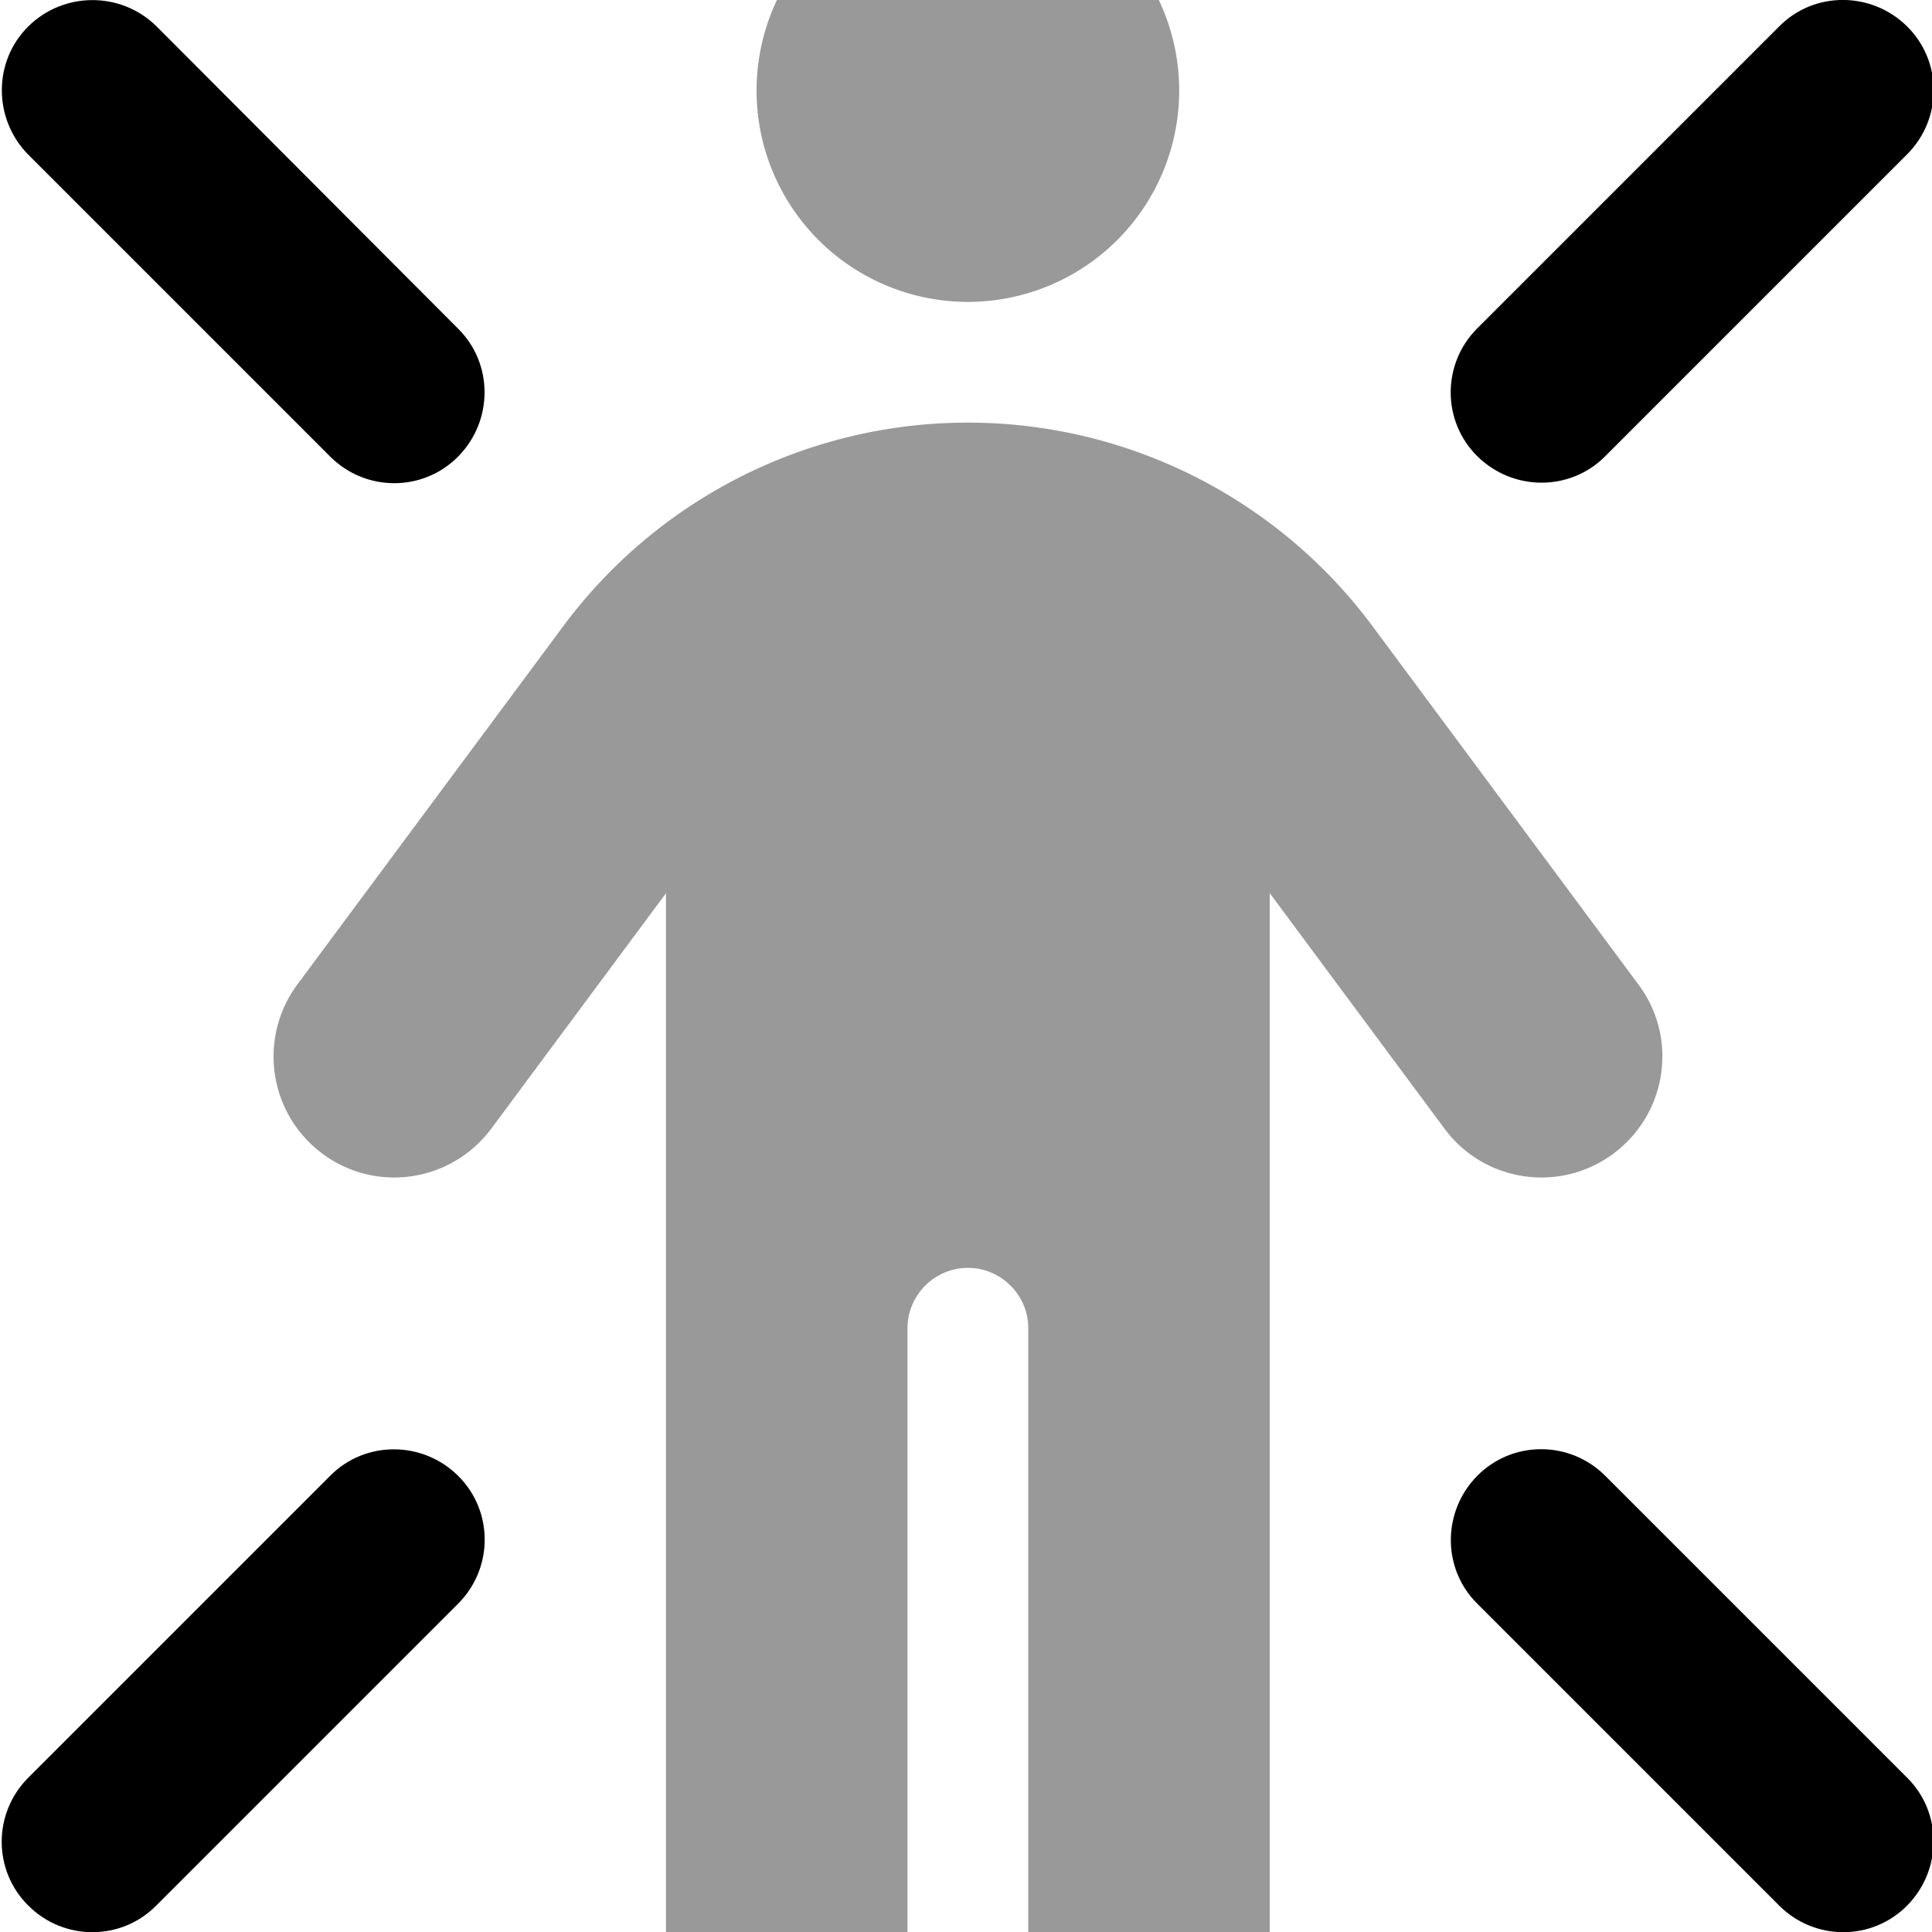
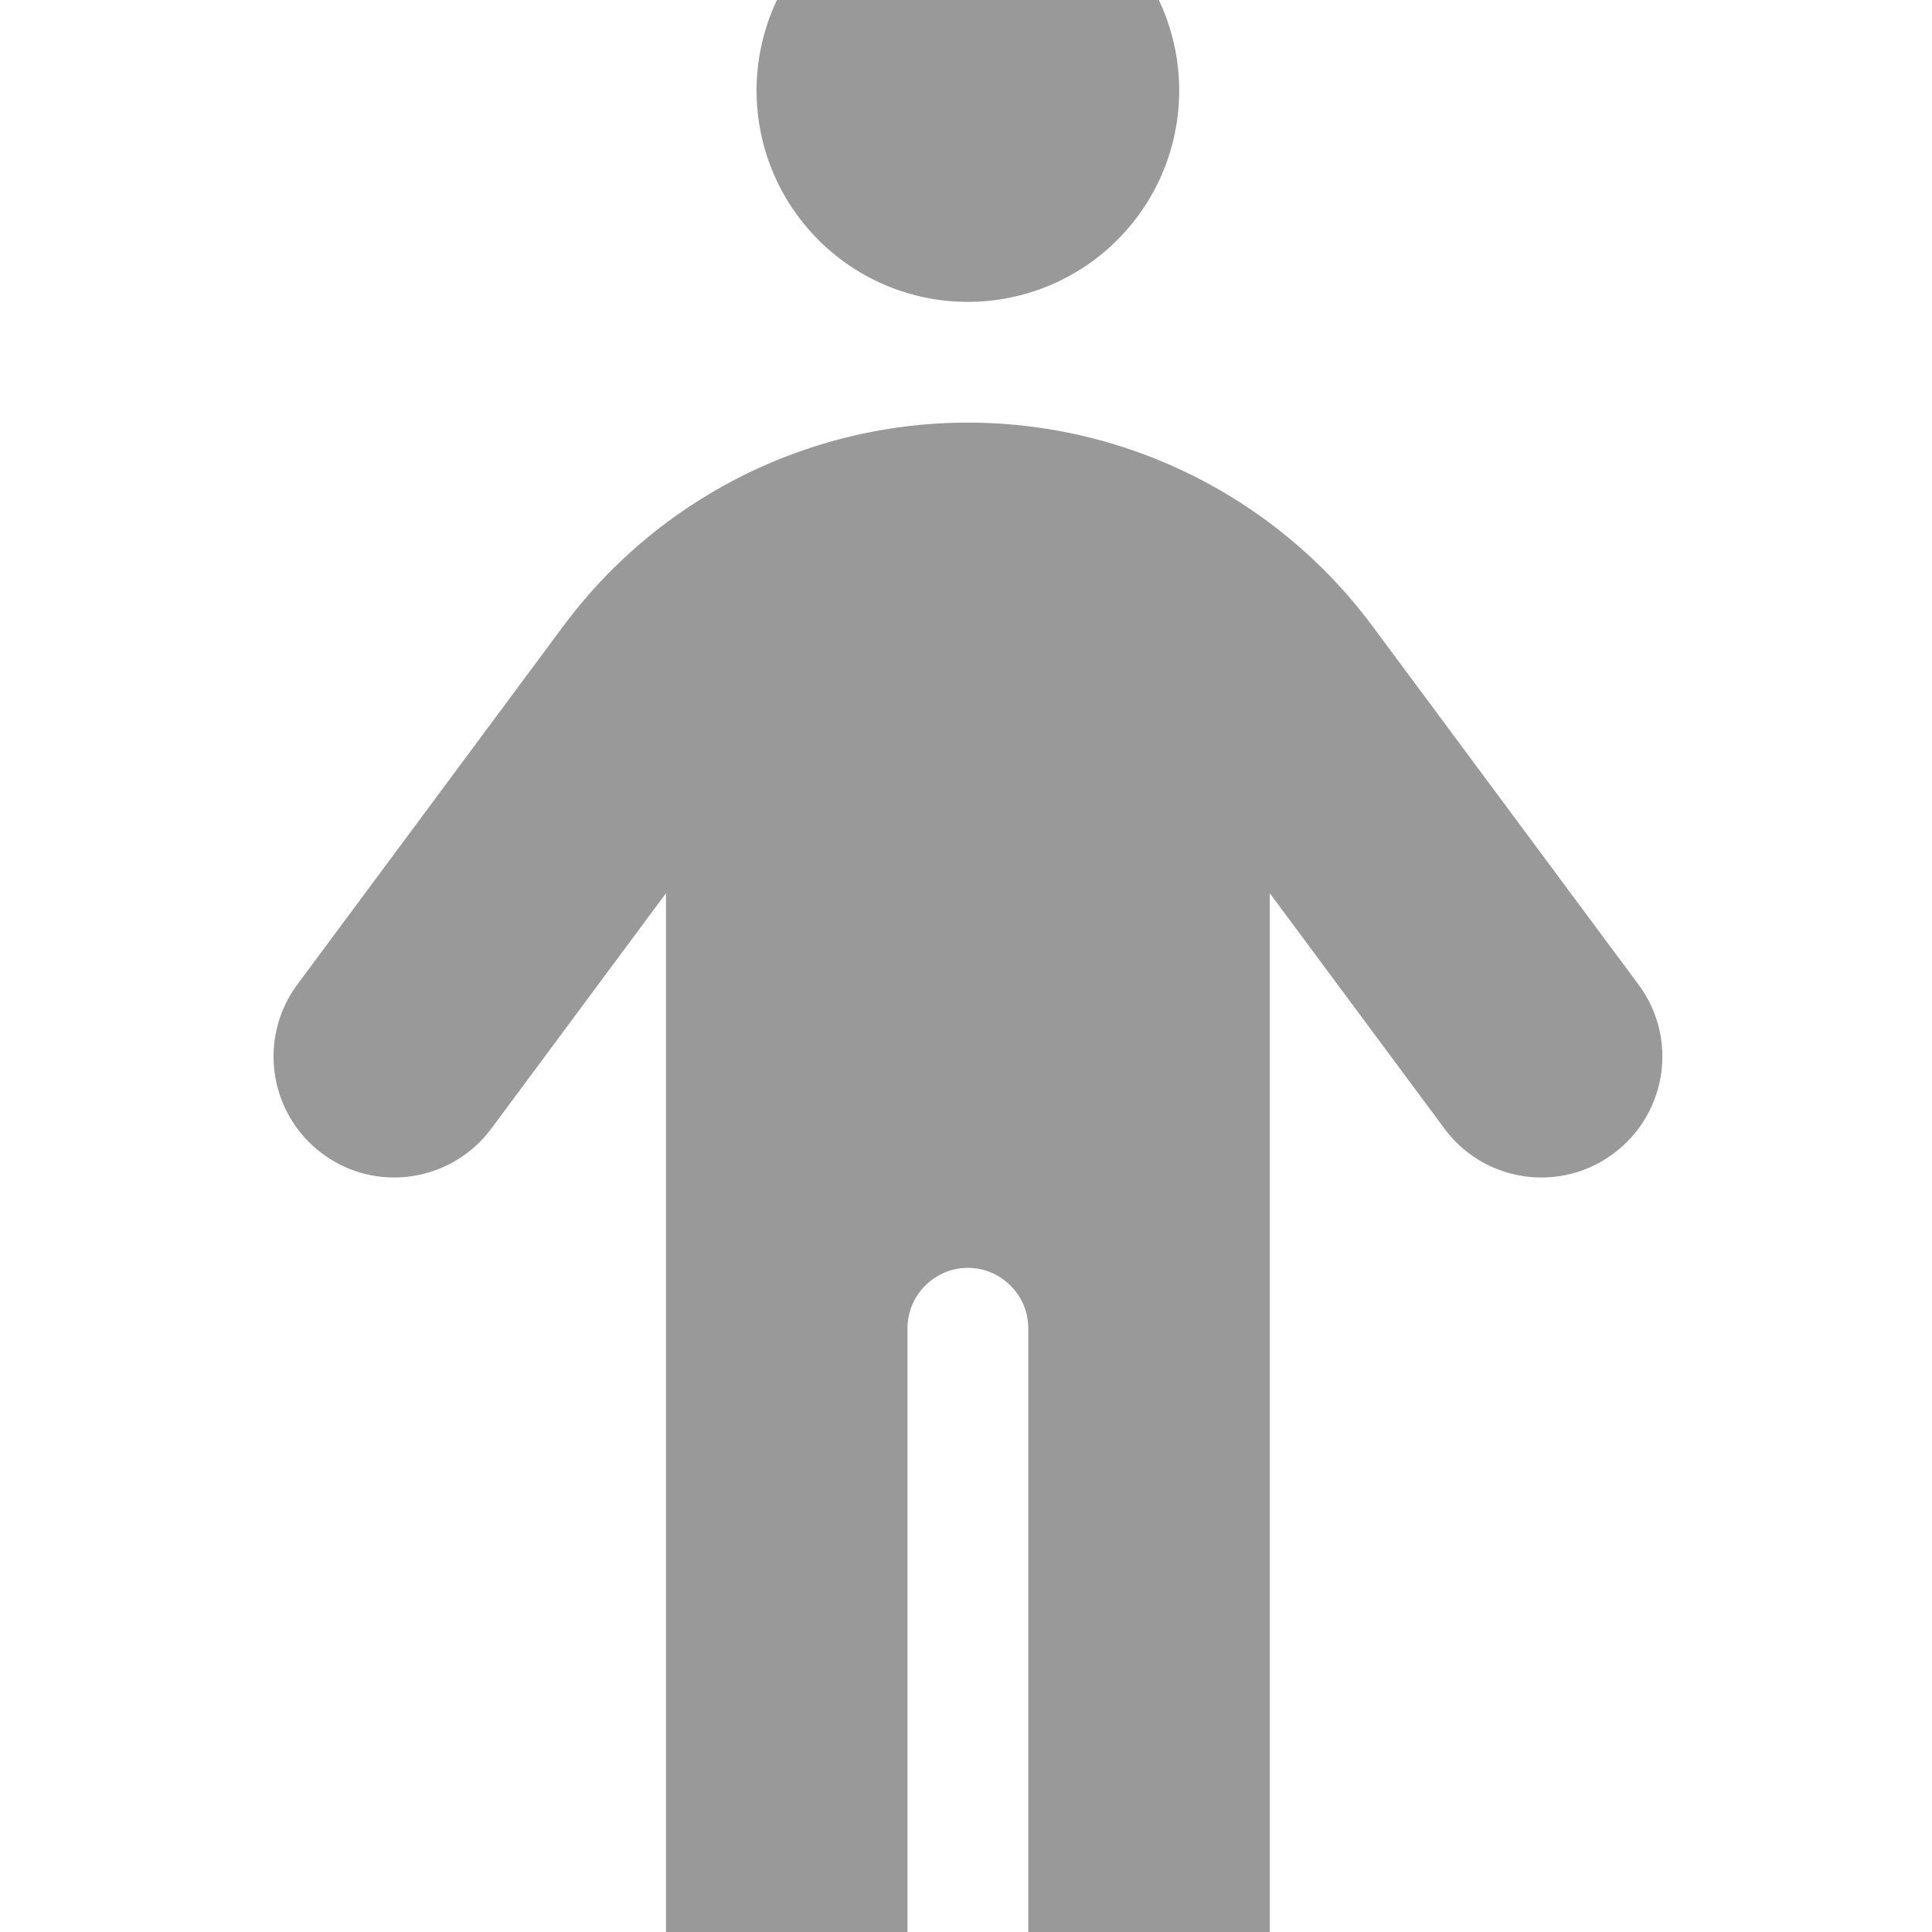
<svg xmlns="http://www.w3.org/2000/svg" viewBox="0 0 512 512">
-   <path style="fill:currentColor;opacity:.4" d="M78.8 260.9c-10.5 14.2-7.6 34.2 6.6 44.8s34.2 7.6 44.8-6.6l46.3-62.4 0 275.3c0 17.7 14.3 32 32 32s32-14.3 32-32l0-160c0-8.8 7.2-16 16-16s16 7.2 16 16l0 160c0 17.7 14.3 32 32 32s32-14.3 32-32l0-275.3 46.3 62.4c10.5 14.2 30.6 17.2 44.8 6.6s17.2-30.6 6.6-44.8l-70.5-95C338.5 132 298.8 112 256.5 112s-82 20-107.2 53.9l-70.5 95zM200.5 24a56 56 0 1 0 112 0 56 56 0 1 0 -112 0z" />
-   <path style="fill:currentColor;opacity:1" d="M41.5 7C32.1-2.3 16.9-2.3 7.5 7S-1.8 31.6 7.5 41l80 80c9.4 9.4 24.6 9.4 33.9 0s9.4-24.6 0-33.9L41.5 7zM471.5 7l-80 80c-9.4 9.4-9.4 24.6 0 33.9s24.6 9.4 33.9 0l80-80c9.4-9.4 9.4-24.6 0-33.9s-24.6-9.4-33.9 0zM7.5 505c9.4 9.4 24.6 9.4 33.9 0l80-80c9.4-9.4 9.4-24.6 0-33.9s-24.6-9.4-33.9 0l-80 80c-9.4 9.4-9.4 24.6 0 33.9zm464 0c9.4 9.4 24.6 9.4 33.9 0s9.4-24.6 0-33.9l-80-80c-9.4-9.4-24.6-9.4-33.9 0s-9.4 24.6 0 33.9l80 80z" />
+   <path style="fill:currentColor;opacity:.4" d="M78.8 260.9c-10.5 14.2-7.6 34.2 6.6 44.8s34.2 7.6 44.8-6.6l46.3-62.4 0 275.3c0 17.7 14.3 32 32 32s32-14.3 32-32l0-160c0-8.8 7.2-16 16-16s16 7.2 16 16l0 160c0 17.7 14.3 32 32 32s32-14.3 32-32l0-275.3 46.3 62.4c10.5 14.2 30.6 17.2 44.8 6.6s17.2-30.6 6.6-44.8l-70.5-95C338.5 132 298.8 112 256.5 112s-82 20-107.2 53.9zM200.5 24a56 56 0 1 0 112 0 56 56 0 1 0 -112 0z" />
</svg>